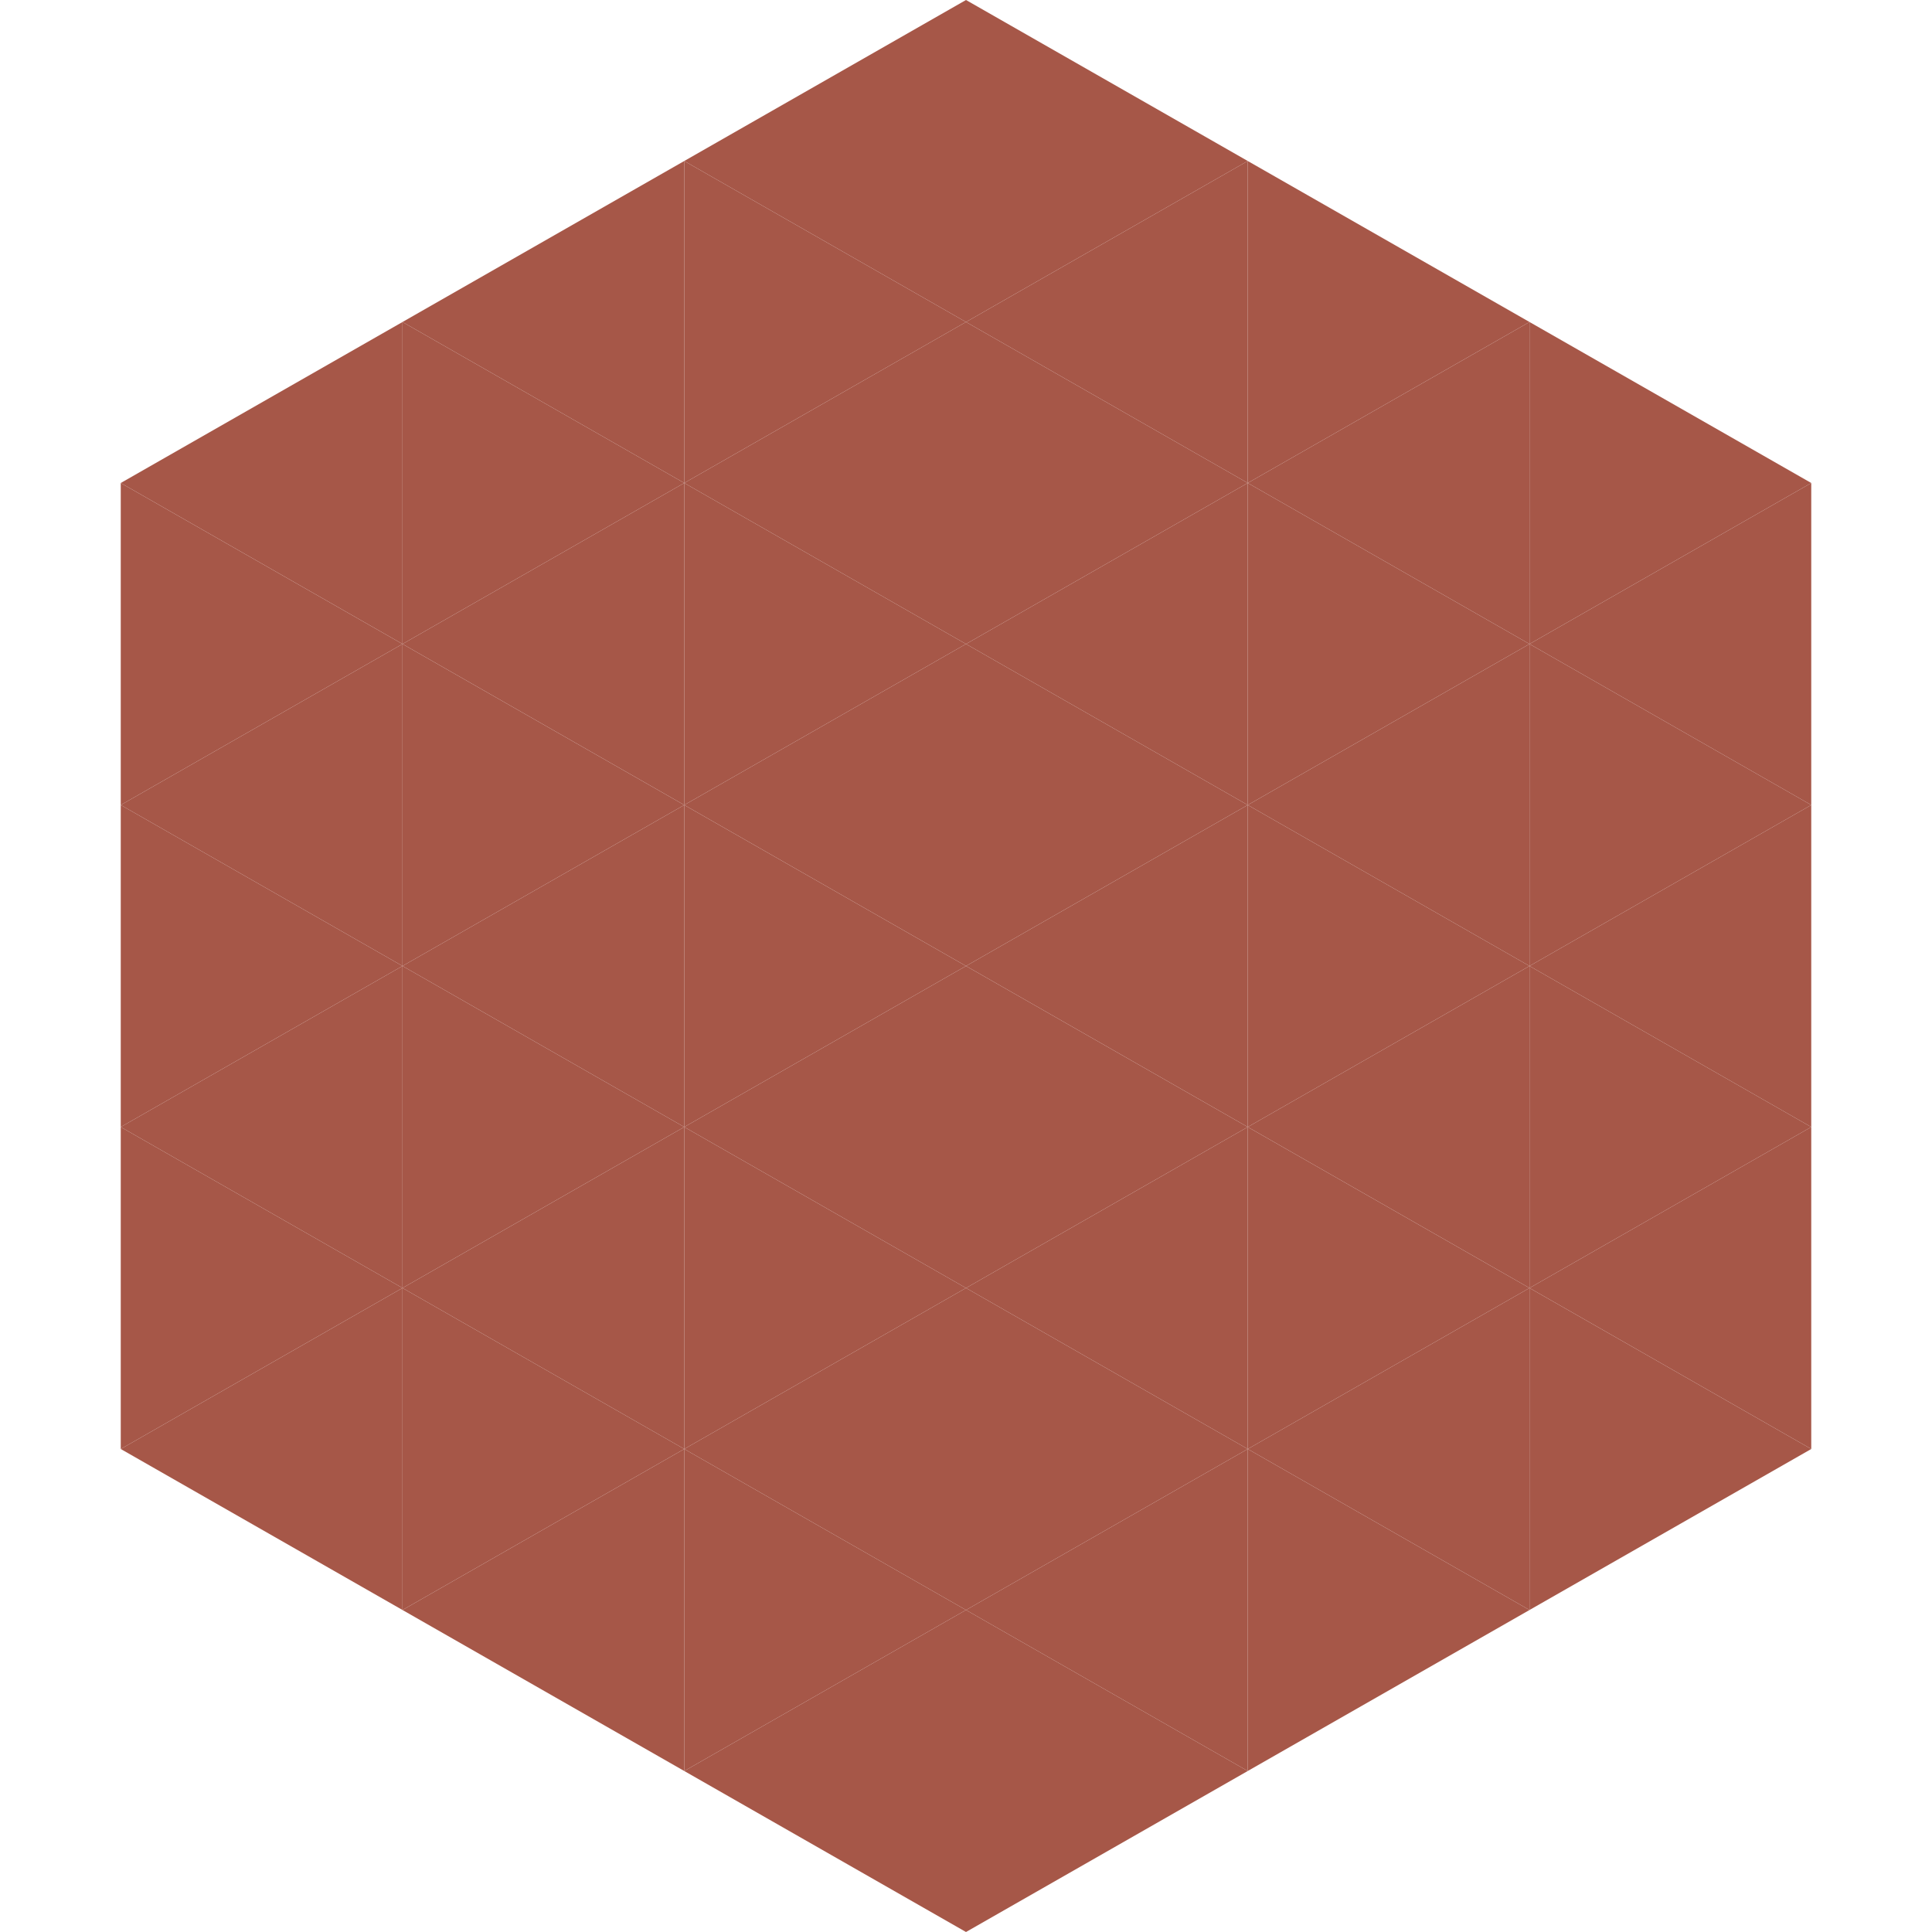
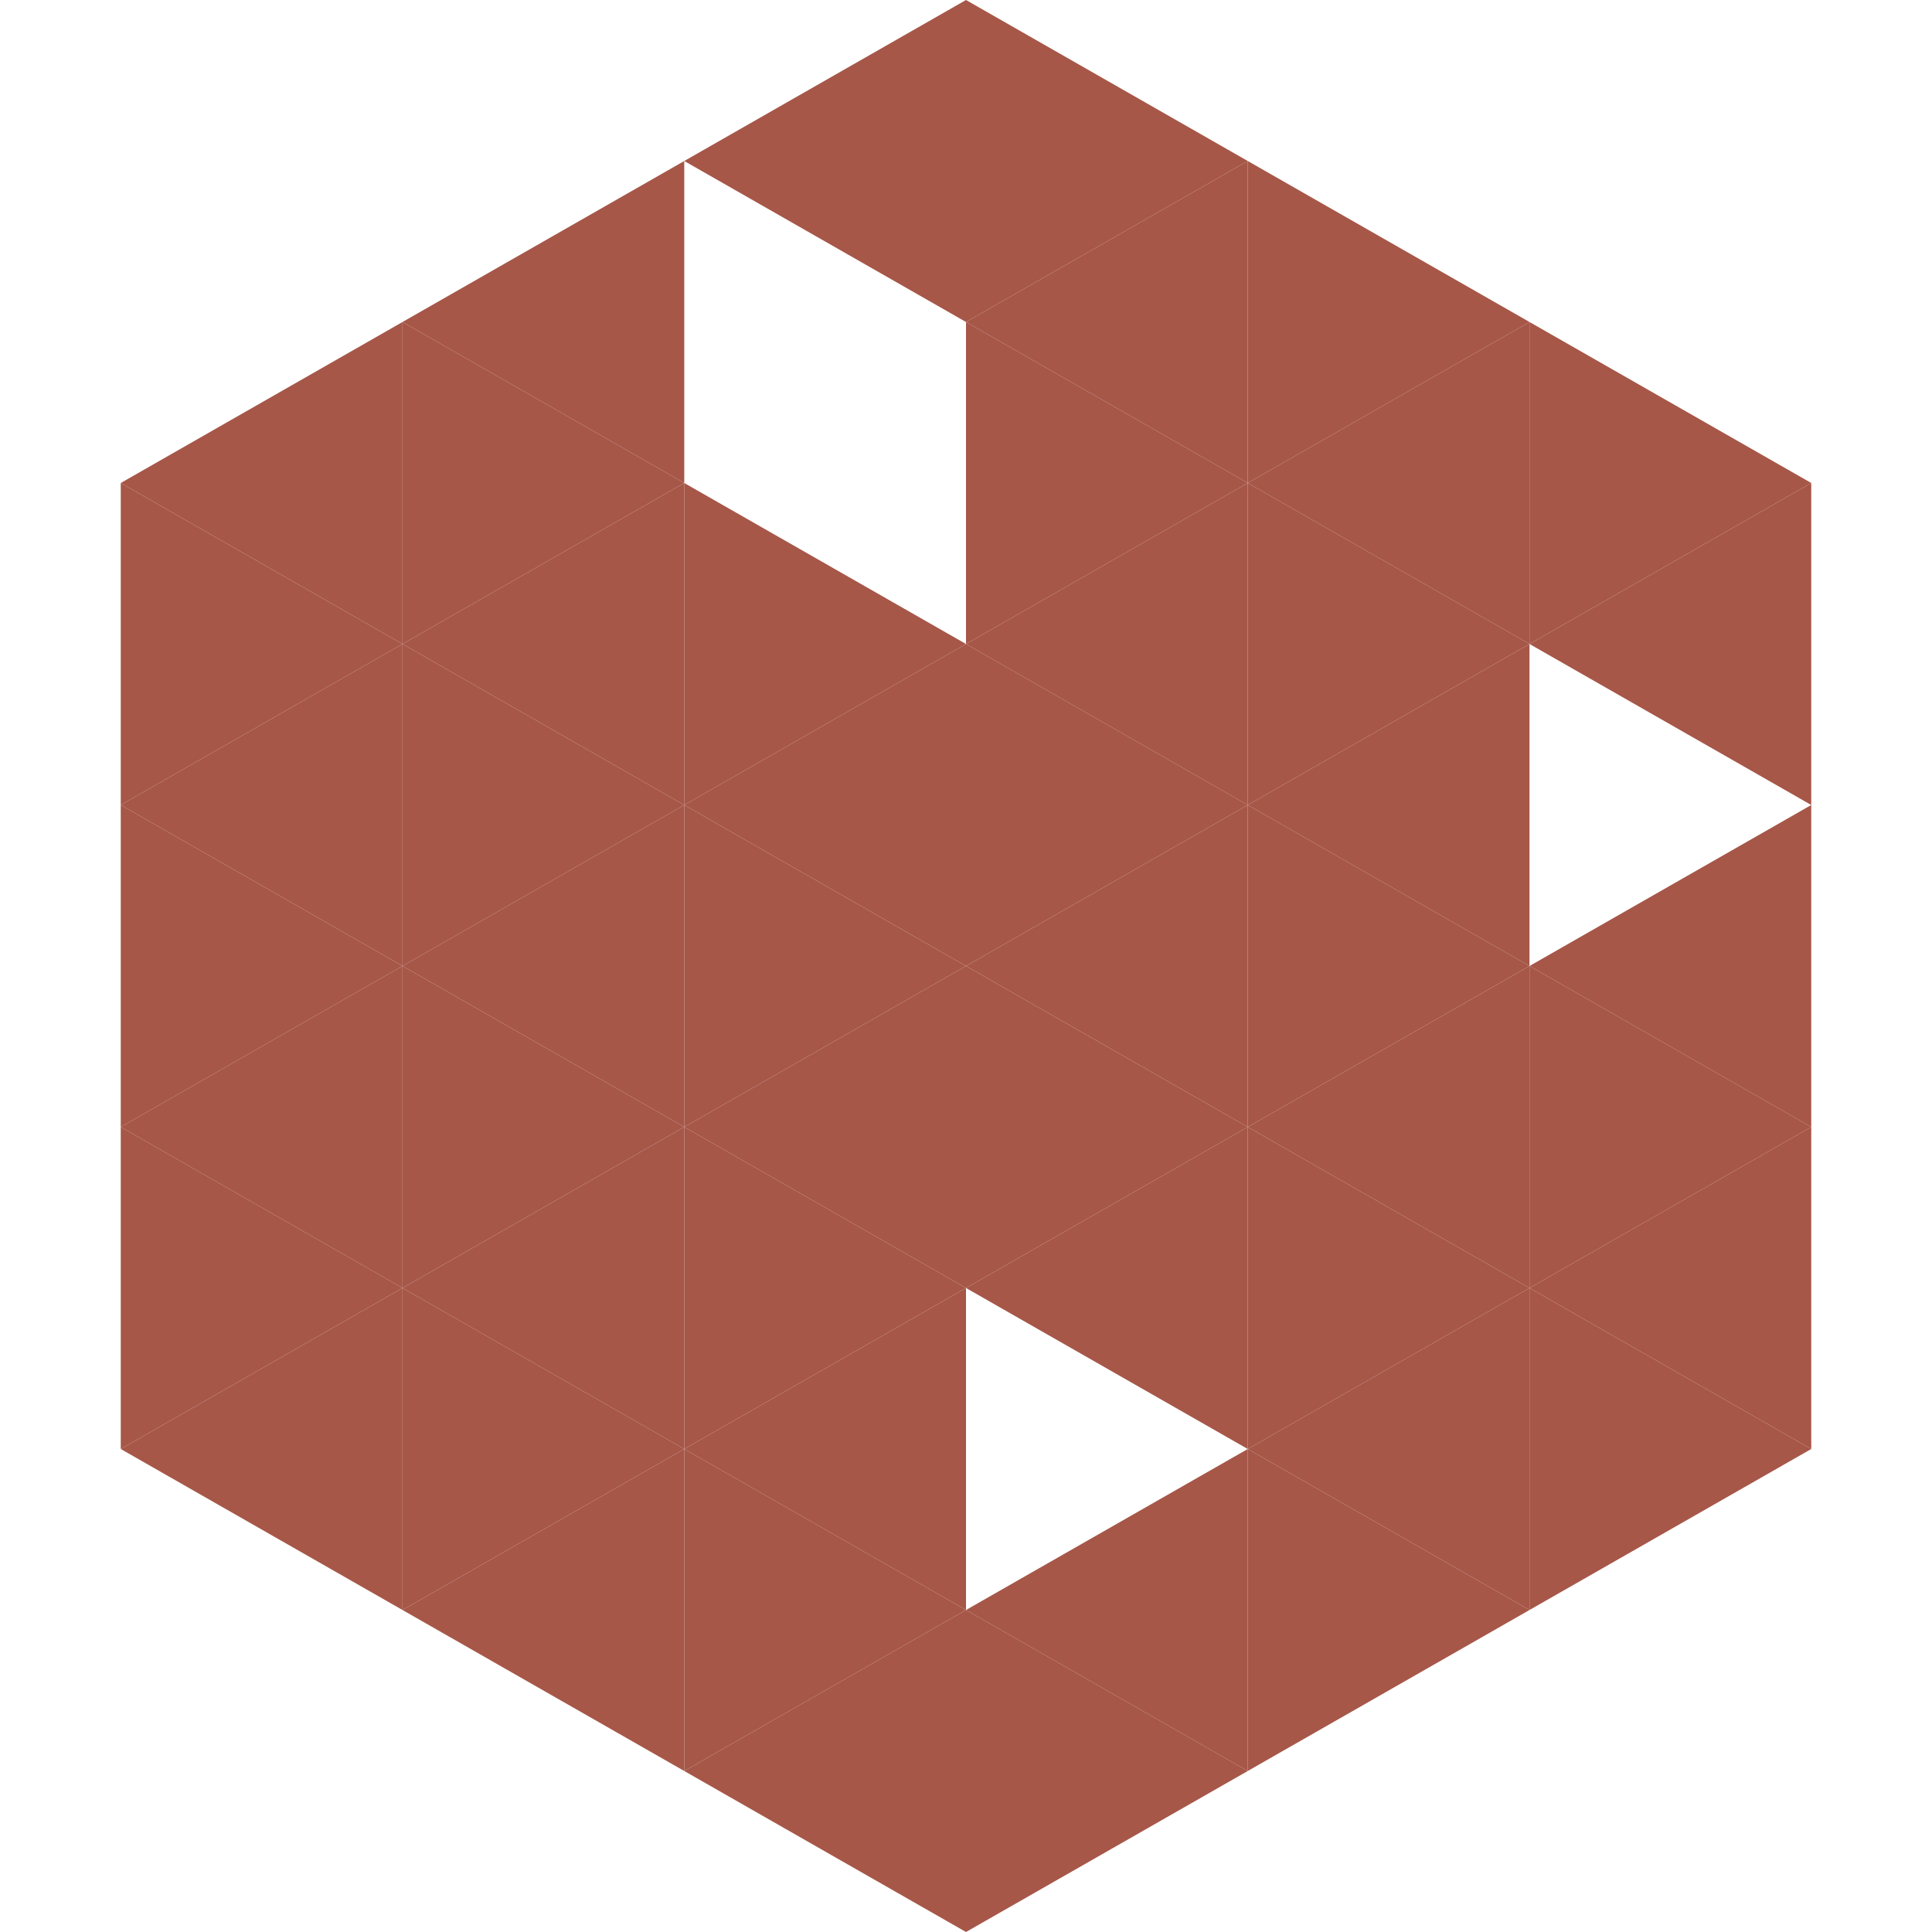
<svg xmlns="http://www.w3.org/2000/svg" width="240" height="240">
  <polygon points="50,40 15,60 50,80" style="fill:rgb(166,87,72)" />
  <polygon points="190,40 225,60 190,80" style="fill:rgb(166,87,72)" />
  <polygon points="15,60 50,80 15,100" style="fill:rgb(166,87,72)" />
  <polygon points="225,60 190,80 225,100" style="fill:rgb(166,87,72)" />
  <polygon points="50,80 15,100 50,120" style="fill:rgb(166,87,72)" />
-   <polygon points="190,80 225,100 190,120" style="fill:rgb(166,87,72)" />
  <polygon points="15,100 50,120 15,140" style="fill:rgb(166,87,72)" />
  <polygon points="225,100 190,120 225,140" style="fill:rgb(166,87,72)" />
  <polygon points="50,120 15,140 50,160" style="fill:rgb(166,87,72)" />
  <polygon points="190,120 225,140 190,160" style="fill:rgb(166,87,72)" />
  <polygon points="15,140 50,160 15,180" style="fill:rgb(166,87,72)" />
  <polygon points="225,140 190,160 225,180" style="fill:rgb(166,87,72)" />
  <polygon points="50,160 15,180 50,200" style="fill:rgb(166,87,72)" />
  <polygon points="190,160 225,180 190,200" style="fill:rgb(166,87,72)" />
  <polygon points="15,180 50,200 15,220" style="fill:rgb(255,255,255); fill-opacity:0" />
  <polygon points="225,180 190,200 225,220" style="fill:rgb(255,255,255); fill-opacity:0" />
  <polygon points="50,0 85,20 50,40" style="fill:rgb(255,255,255); fill-opacity:0" />
  <polygon points="190,0 155,20 190,40" style="fill:rgb(255,255,255); fill-opacity:0" />
  <polygon points="85,20 50,40 85,60" style="fill:rgb(166,87,72)" />
  <polygon points="155,20 190,40 155,60" style="fill:rgb(166,87,72)" />
  <polygon points="50,40 85,60 50,80" style="fill:rgb(166,87,72)" />
  <polygon points="190,40 155,60 190,80" style="fill:rgb(166,87,72)" />
  <polygon points="85,60 50,80 85,100" style="fill:rgb(166,87,72)" />
  <polygon points="155,60 190,80 155,100" style="fill:rgb(166,87,72)" />
  <polygon points="50,80 85,100 50,120" style="fill:rgb(166,87,72)" />
  <polygon points="190,80 155,100 190,120" style="fill:rgb(166,87,72)" />
  <polygon points="85,100 50,120 85,140" style="fill:rgb(166,87,72)" />
  <polygon points="155,100 190,120 155,140" style="fill:rgb(166,87,72)" />
  <polygon points="50,120 85,140 50,160" style="fill:rgb(166,87,72)" />
  <polygon points="190,120 155,140 190,160" style="fill:rgb(166,87,72)" />
  <polygon points="85,140 50,160 85,180" style="fill:rgb(166,87,72)" />
  <polygon points="155,140 190,160 155,180" style="fill:rgb(166,87,72)" />
  <polygon points="50,160 85,180 50,200" style="fill:rgb(166,87,72)" />
  <polygon points="190,160 155,180 190,200" style="fill:rgb(166,87,72)" />
  <polygon points="85,180 50,200 85,220" style="fill:rgb(166,87,72)" />
  <polygon points="155,180 190,200 155,220" style="fill:rgb(166,87,72)" />
  <polygon points="120,0 85,20 120,40" style="fill:rgb(166,87,72)" />
  <polygon points="120,0 155,20 120,40" style="fill:rgb(166,87,72)" />
-   <polygon points="85,20 120,40 85,60" style="fill:rgb(166,87,72)" />
  <polygon points="155,20 120,40 155,60" style="fill:rgb(166,87,72)" />
-   <polygon points="120,40 85,60 120,80" style="fill:rgb(166,87,72)" />
  <polygon points="120,40 155,60 120,80" style="fill:rgb(166,87,72)" />
  <polygon points="85,60 120,80 85,100" style="fill:rgb(166,87,72)" />
  <polygon points="155,60 120,80 155,100" style="fill:rgb(166,87,72)" />
  <polygon points="120,80 85,100 120,120" style="fill:rgb(166,87,72)" />
  <polygon points="120,80 155,100 120,120" style="fill:rgb(166,87,72)" />
  <polygon points="85,100 120,120 85,140" style="fill:rgb(166,87,72)" />
  <polygon points="155,100 120,120 155,140" style="fill:rgb(166,87,72)" />
  <polygon points="120,120 85,140 120,160" style="fill:rgb(166,87,72)" />
  <polygon points="120,120 155,140 120,160" style="fill:rgb(166,87,72)" />
  <polygon points="85,140 120,160 85,180" style="fill:rgb(166,87,72)" />
  <polygon points="155,140 120,160 155,180" style="fill:rgb(166,87,72)" />
  <polygon points="120,160 85,180 120,200" style="fill:rgb(166,87,72)" />
-   <polygon points="120,160 155,180 120,200" style="fill:rgb(166,87,72)" />
  <polygon points="85,180 120,200 85,220" style="fill:rgb(166,87,72)" />
  <polygon points="155,180 120,200 155,220" style="fill:rgb(166,87,72)" />
  <polygon points="120,200 85,220 120,240" style="fill:rgb(166,87,72)" />
  <polygon points="120,200 155,220 120,240" style="fill:rgb(166,87,72)" />
  <polygon points="85,220 120,240 85,260" style="fill:rgb(255,255,255); fill-opacity:0" />
  <polygon points="155,220 120,240 155,260" style="fill:rgb(255,255,255); fill-opacity:0" />
</svg>